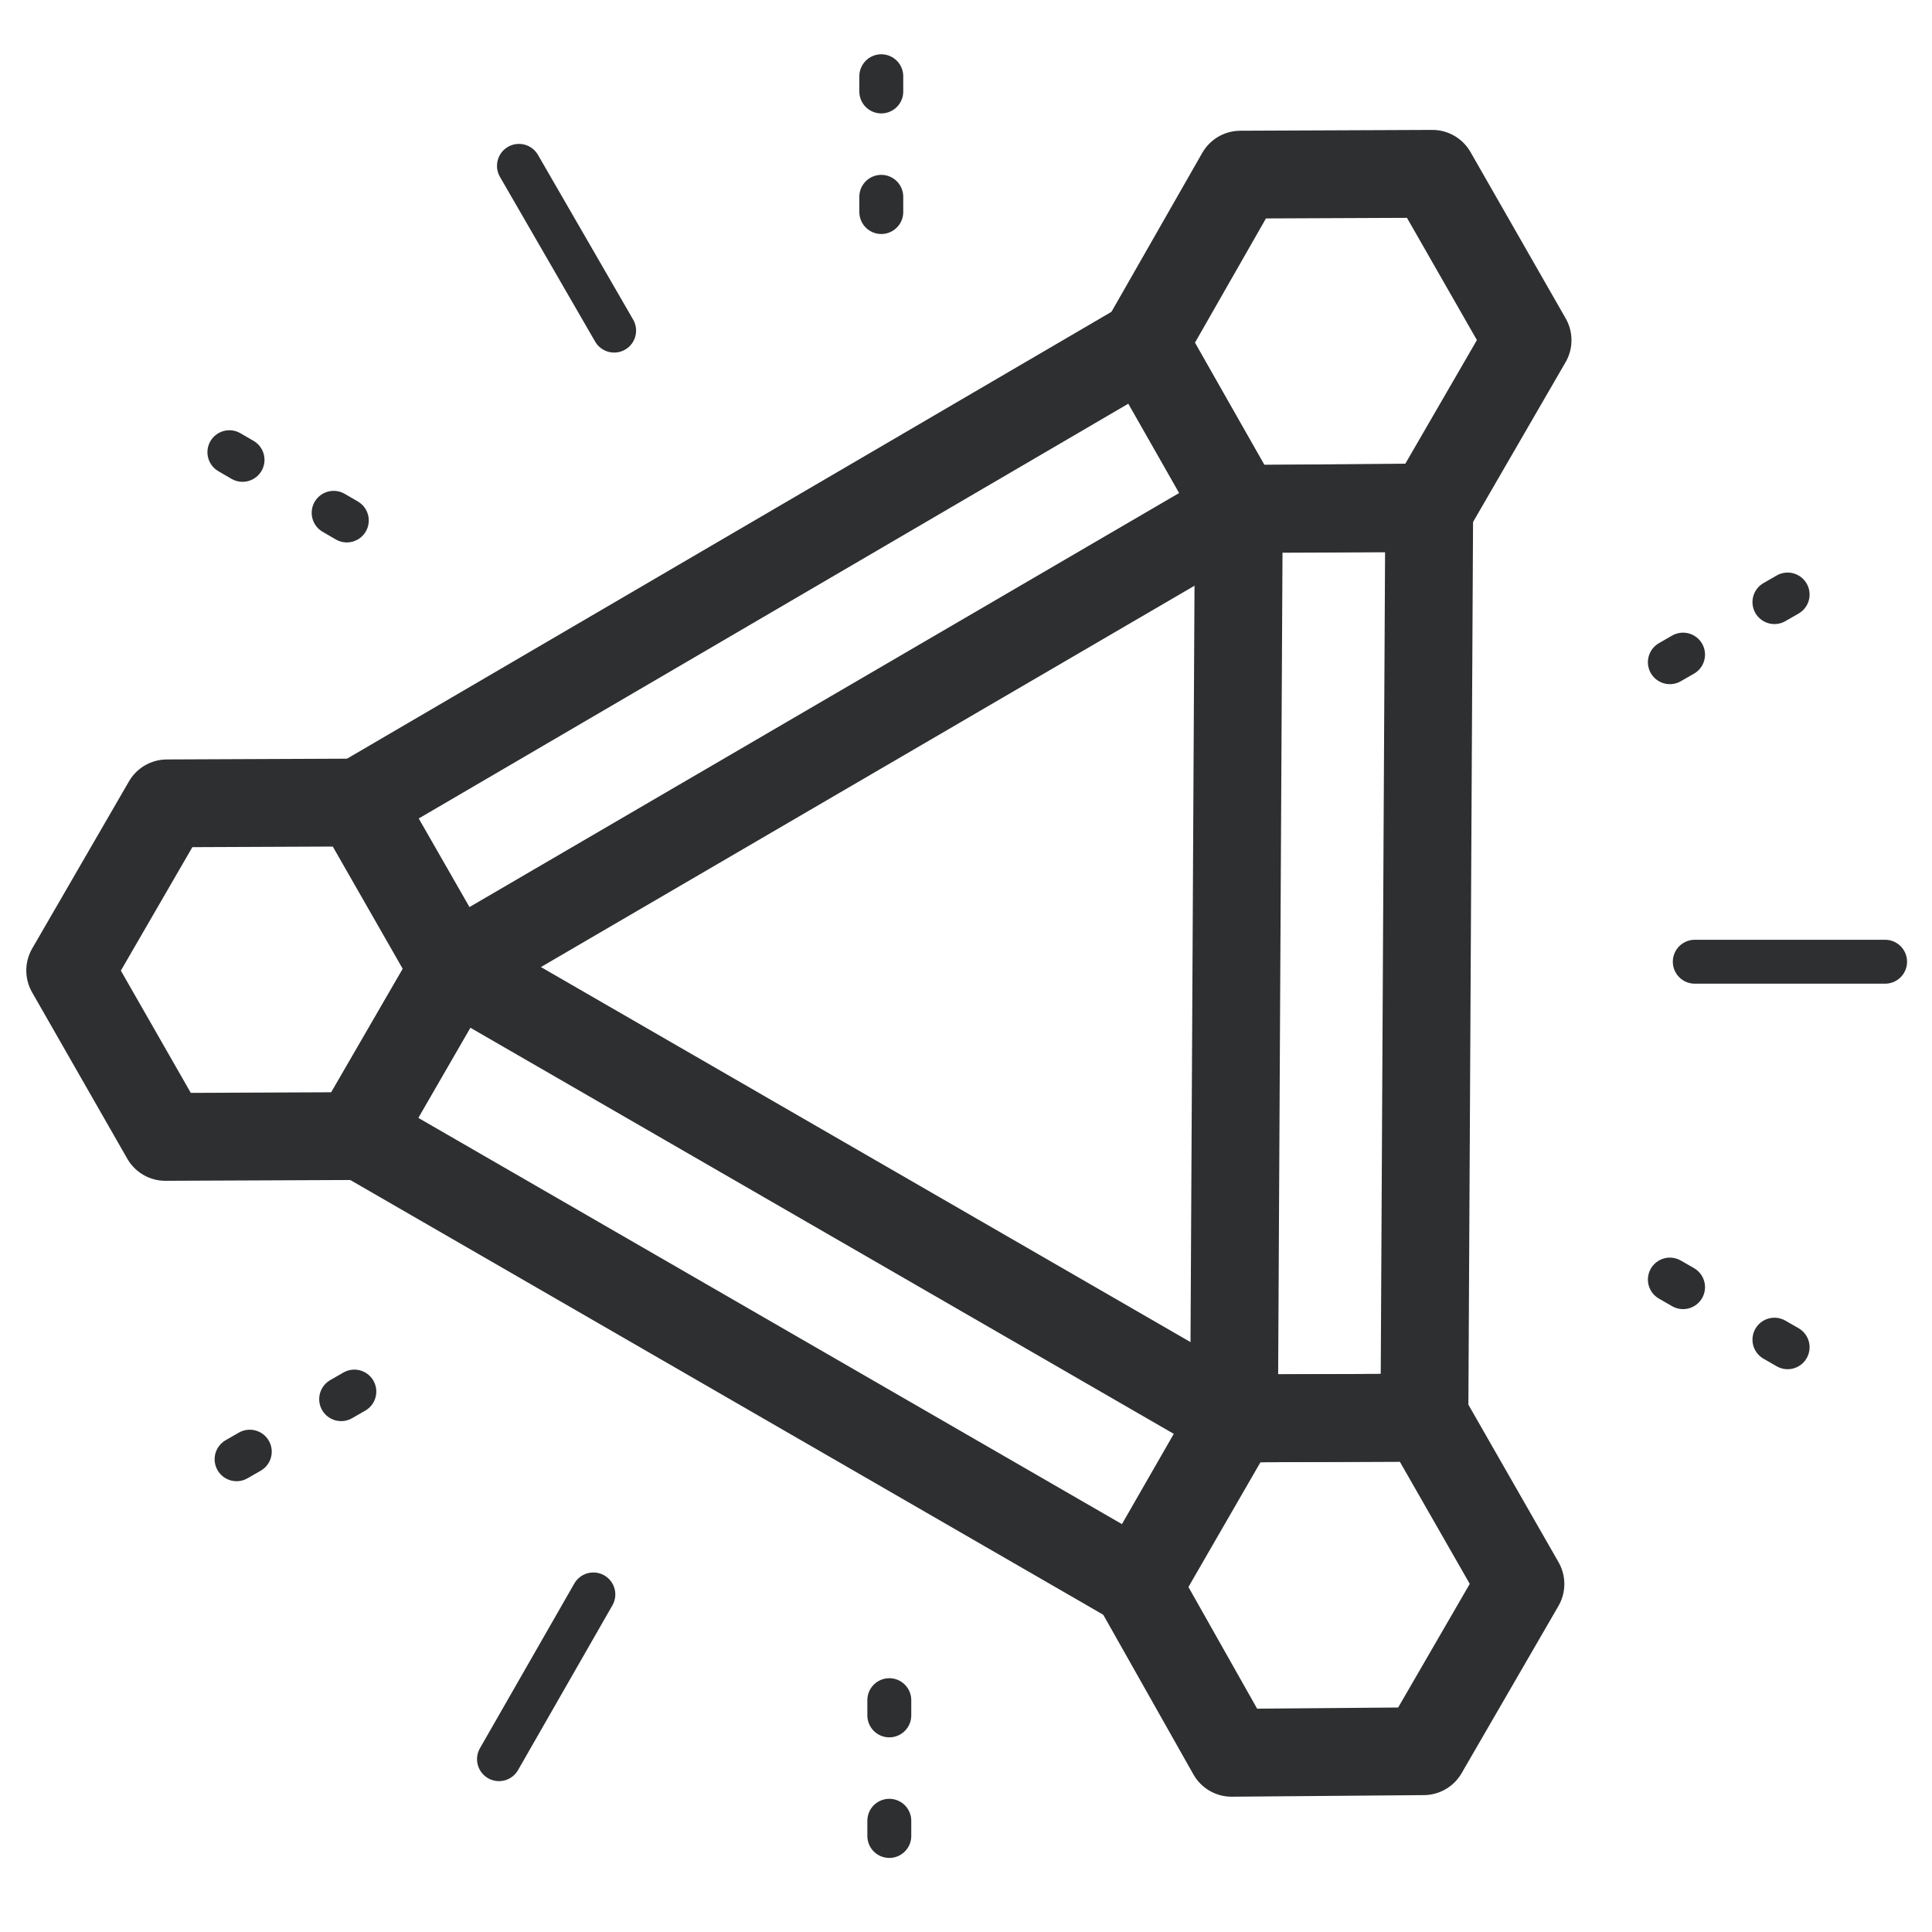
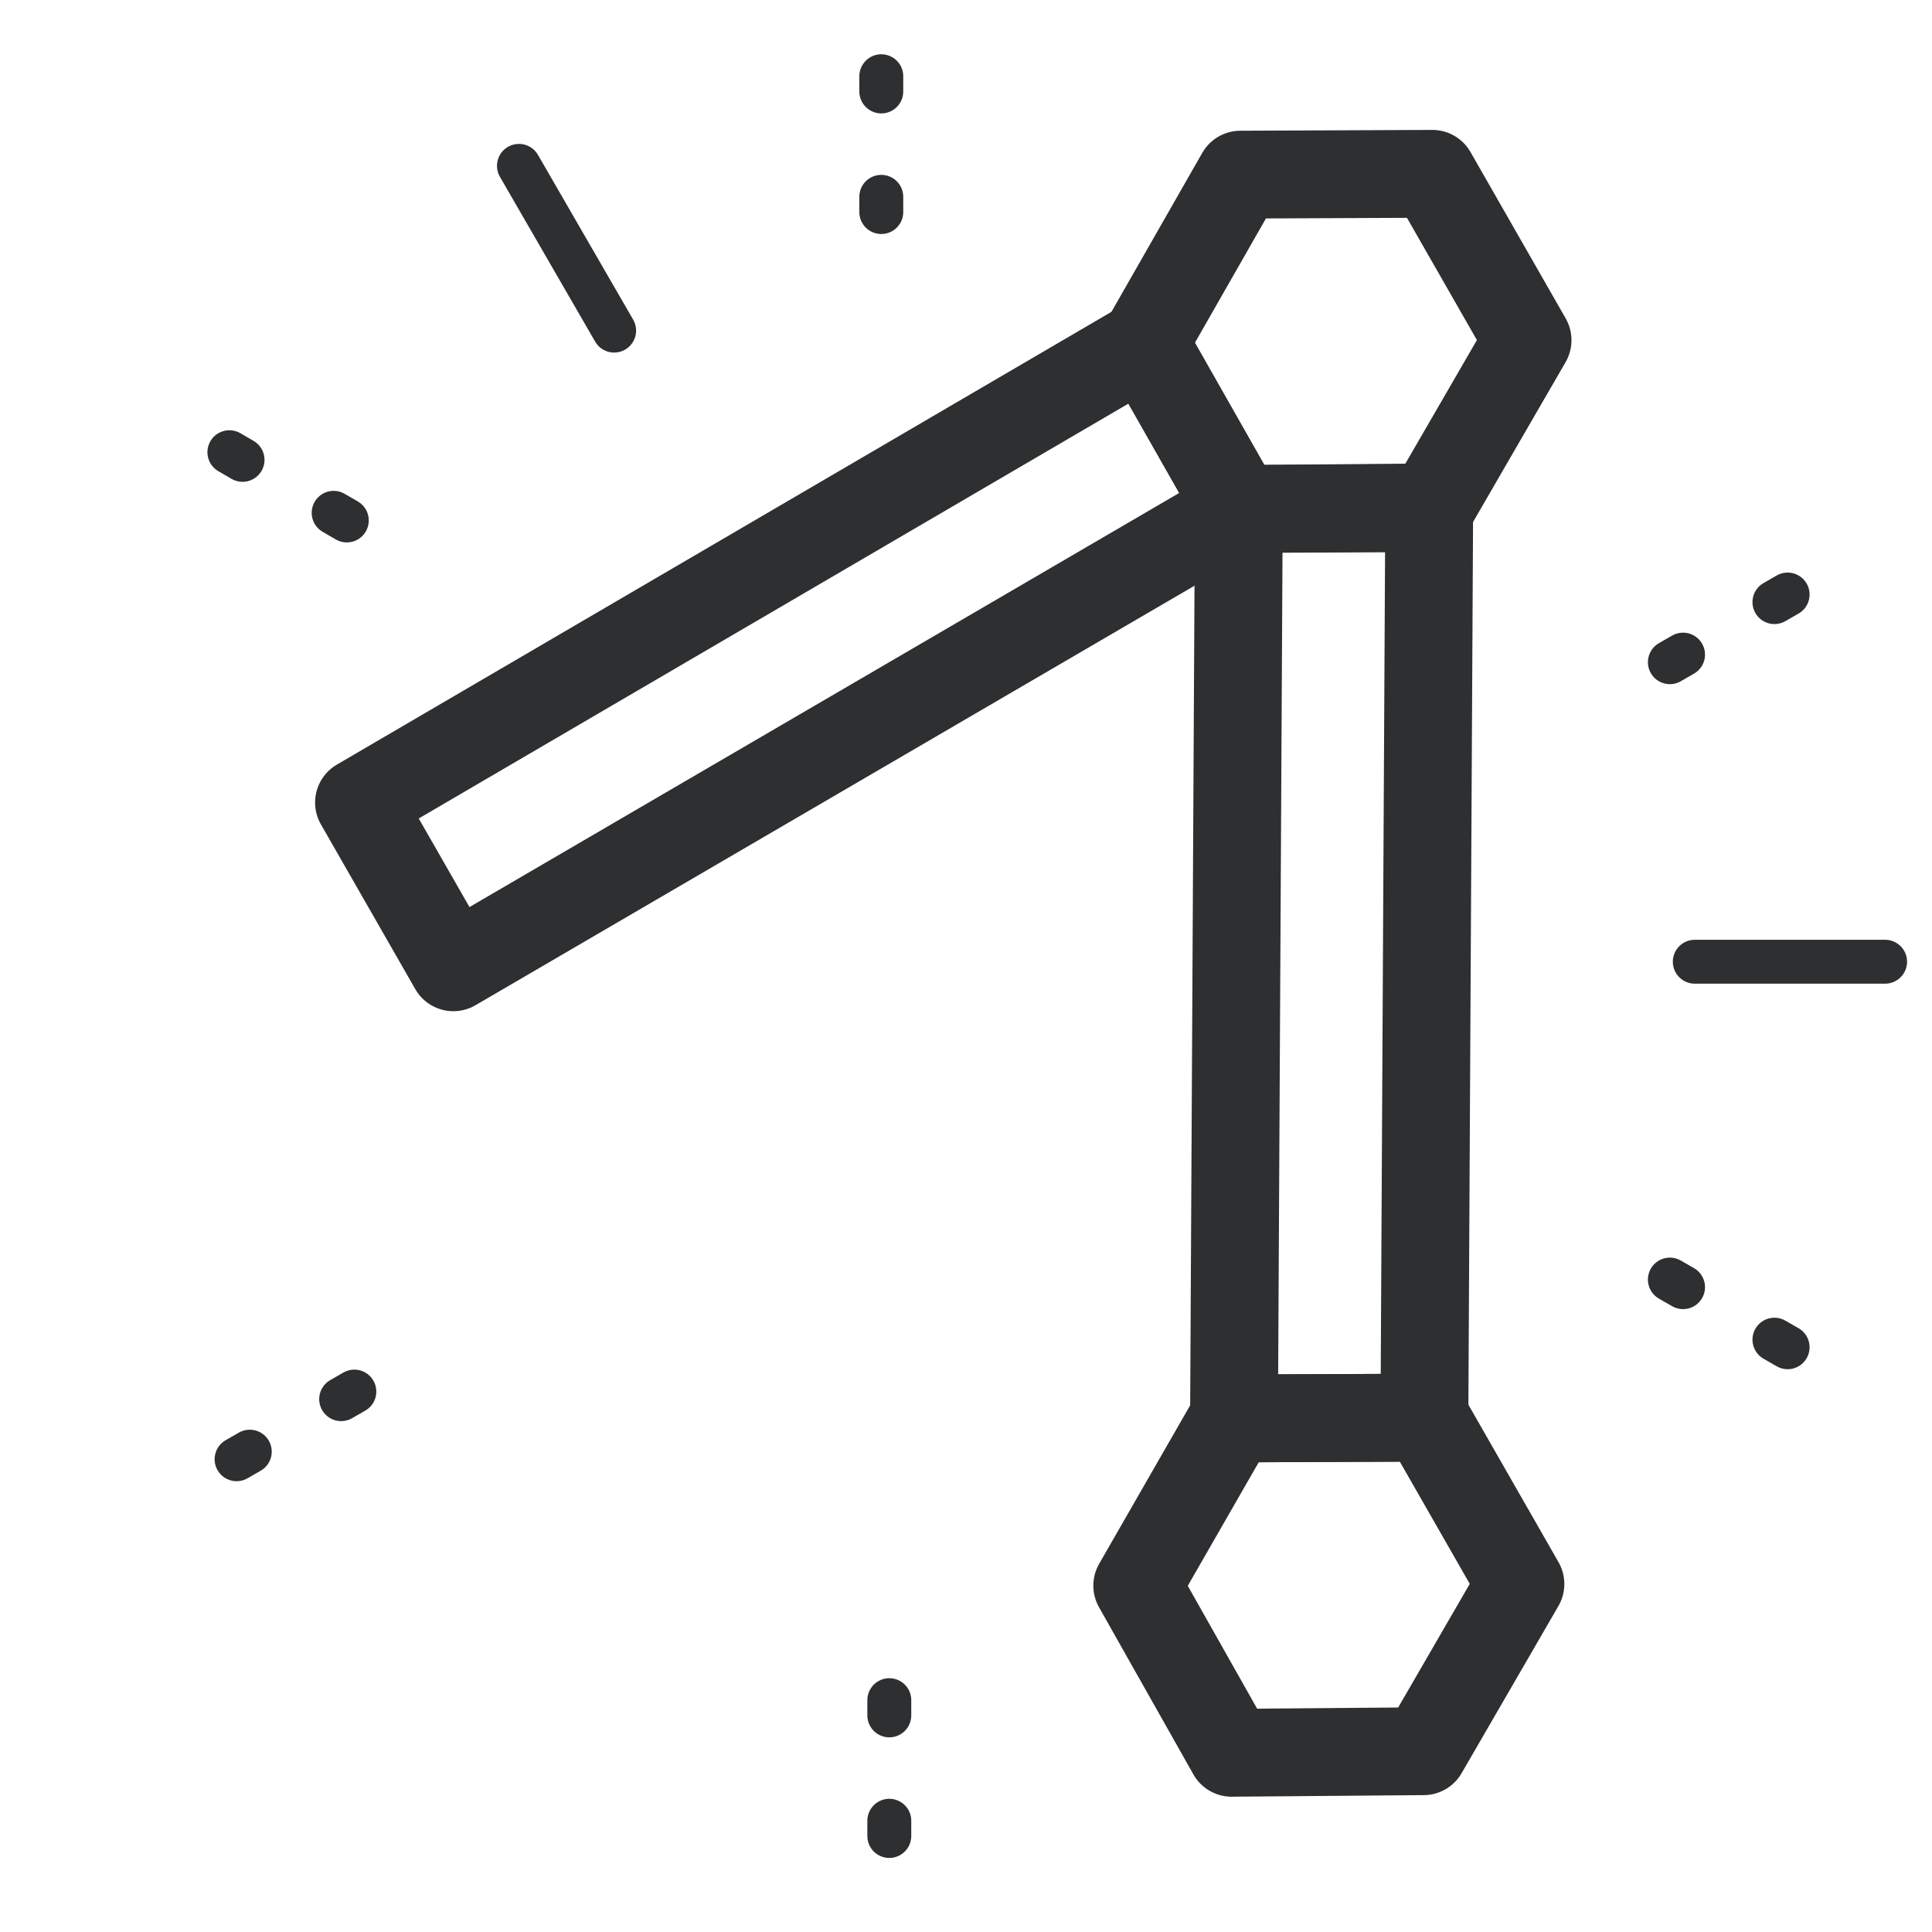
<svg xmlns="http://www.w3.org/2000/svg" width="33" height="33" viewBox="0 0 33 33" fill="none">
  <path d="M24.439 8.666L21.16 8.694L19.548 5.852L21.187 2.983L24.466 2.969L26.092 5.811L24.439 8.666Z" stroke="#2D2F30" stroke-width="1.5" stroke-linecap="round" stroke-linejoin="round" />
-   <path d="M6.121 19.369L19.456 27.068L21.095 24.229L7.76 16.53L6.121 19.369Z" stroke="#2D2F30" stroke-width="1.5" stroke-linecap="round" stroke-linejoin="round" />
  <path d="M24.316 29.912L21.037 29.939L19.425 27.084L21.065 24.228L24.344 24.215L25.97 27.056L24.316 29.912Z" stroke="#2D2F30" stroke-width="1.5" stroke-linecap="round" stroke-linejoin="round" />
  <path d="M24.33 24.214L24.412 8.68L21.16 8.694L21.078 24.228L24.33 24.214Z" stroke="#2D2F30" stroke-width="1.5" stroke-linecap="round" stroke-linejoin="round" />
-   <path d="M2.825 19.419L1.199 16.577L2.852 13.722L6.118 13.708L7.744 16.55L6.09 19.405L2.825 19.419Z" stroke="#2D2F30" stroke-width="1.5" stroke-linecap="round" stroke-linejoin="round" />
  <path d="M21.161 8.694L7.744 16.522L6.132 13.708L19.549 5.865L21.161 8.694Z" stroke="#2D2F30" stroke-width="1.5" stroke-linecap="round" stroke-linejoin="round" />
  <path d="M30.534 23.012L27.419 21.222" stroke="#2D2F30" stroke-width="0.75" stroke-linecap="round" stroke-linejoin="round" stroke-dasharray="0.26 1.8" />
  <path d="M30.534 10.155L27.419 11.945" stroke="#2D2F30" stroke-width="0.75" stroke-linecap="round" stroke-linejoin="round" stroke-dasharray="0.26 1.8" />
  <path d="M32.199 16.427H28.948" stroke="#2D2F30" stroke-width="0.75" stroke-linecap="round" stroke-linejoin="round" />
  <path d="M8.864 2.833L10.49 5.647" stroke="#2D2F30" stroke-width="0.75" stroke-linecap="round" stroke-linejoin="round" />
  <path d="M15.053 1.302V4.882" stroke="#2D2F30" stroke-width="0.75" stroke-linecap="round" stroke-linejoin="round" stroke-dasharray="0.26 1.8" />
  <path d="M3.918 7.724L7.02 9.527" stroke="#2D2F30" stroke-width="0.75" stroke-linecap="round" stroke-linejoin="round" stroke-dasharray="0.26 1.8" />
-   <path d="M8.523 30.048L10.135 27.234" stroke="#2D2F30" stroke-width="0.75" stroke-linecap="round" stroke-linejoin="round" />
  <path d="M4.041 24.925L7.156 23.135" stroke="#2D2F30" stroke-width="0.75" stroke-linecap="round" stroke-linejoin="round" stroke-dasharray="0.26 1.8" />
  <path d="M15.19 31.36V27.767" stroke="#2D2F30" stroke-width="0.75" stroke-linecap="round" stroke-linejoin="round" stroke-dasharray="0.26 1.8" />
</svg>